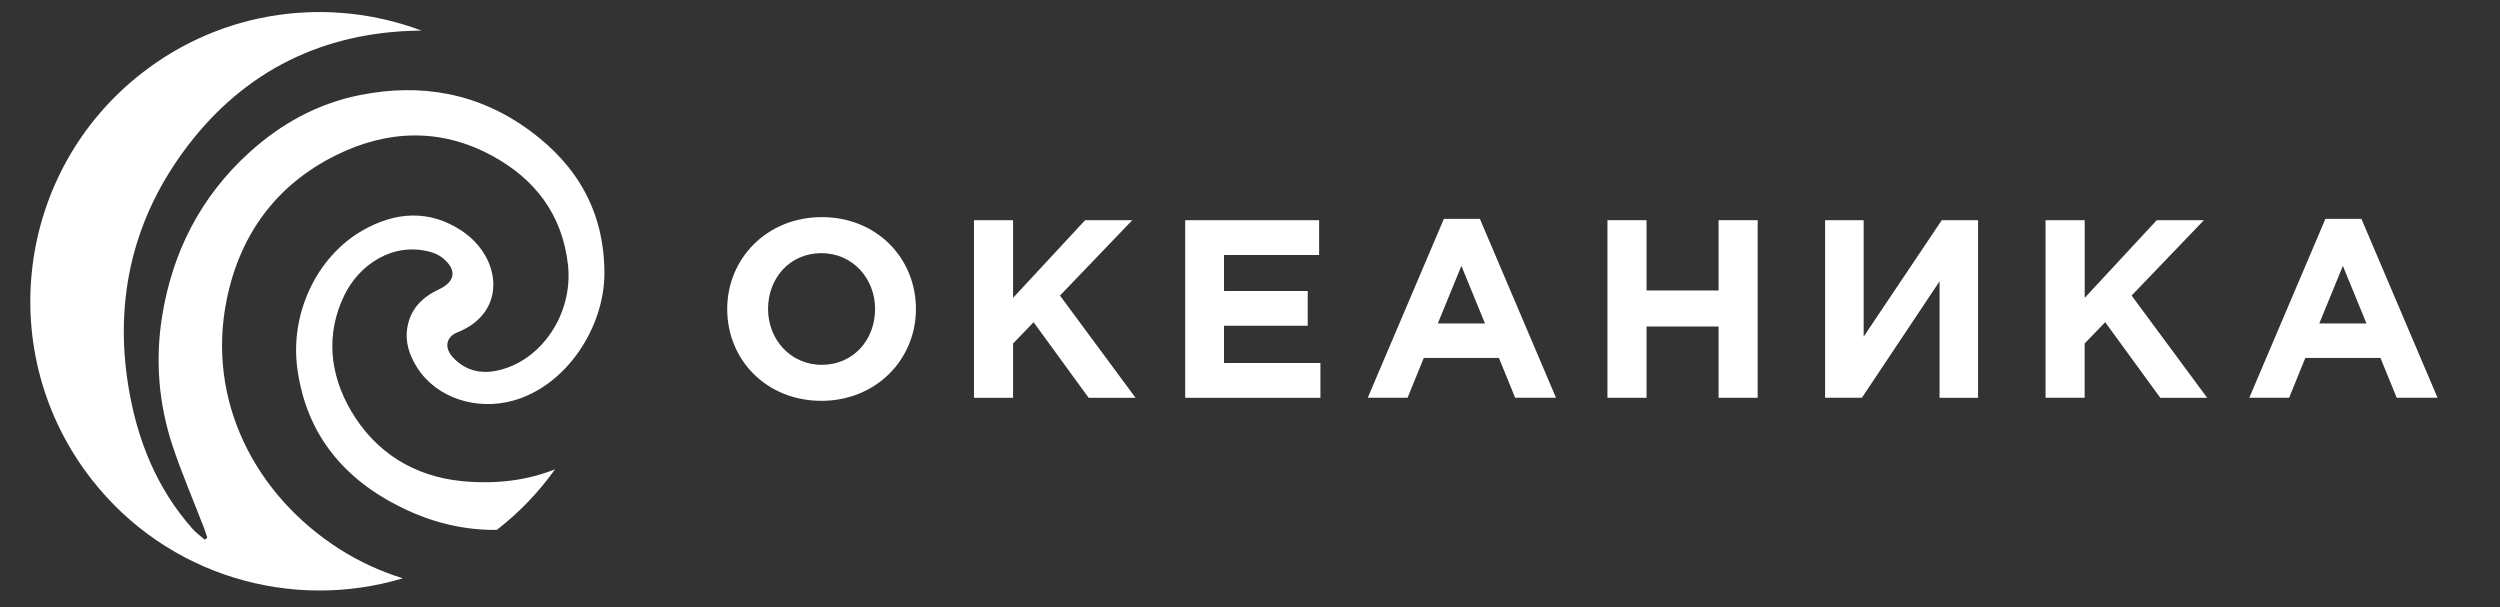
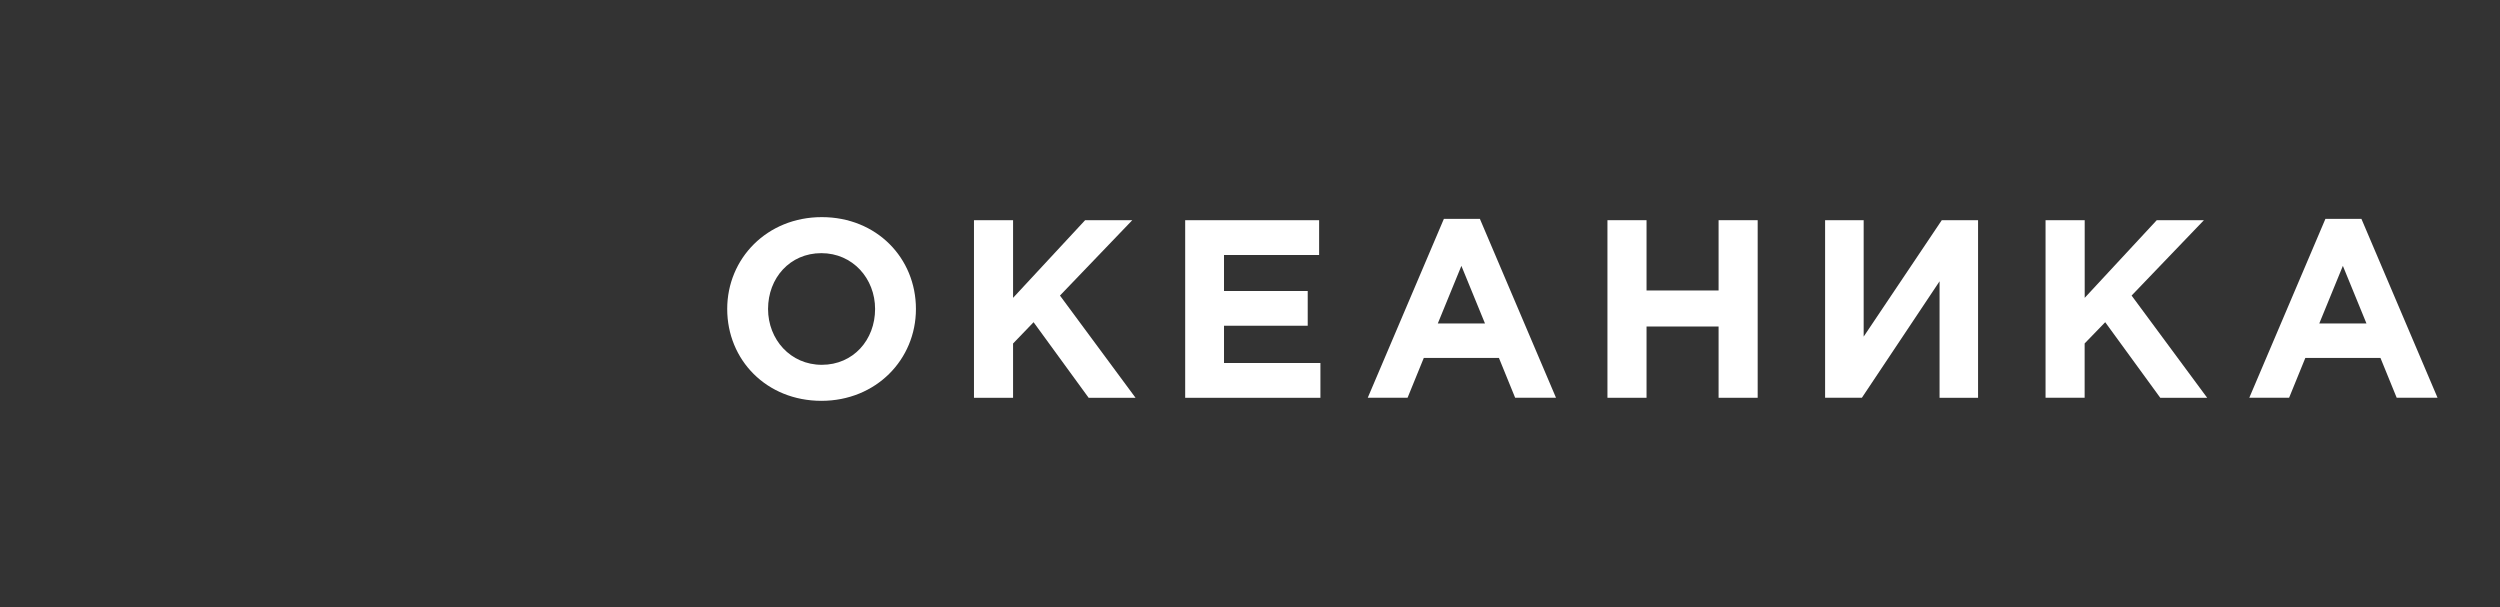
<svg xmlns="http://www.w3.org/2000/svg" id="Layer_1" x="0px" y="0px" viewBox="0 0 383.76 93.18" style="enable-background:new 0 0 383.76 93.18;" xml:space="preserve">
  <rect x="0" y="0" width="383.76" height="93.18" fill="#333333" stroke="none" />
  <style type="text/css"> .st0{fill:#FFFFFF;} </style>
  <g>
    <g>
      <g>
        <g>
          <path class="st0" d="M111.63,47.43c0-7.75,6.11-14.1,14.52-14.1c8.41,0,14.45,6.27,14.45,14.1c0,7.75-6.11,14.1-14.52,14.1 C117.66,61.52,111.63,55.26,111.63,47.43z M134.33,47.43c0-4.67-3.43-8.57-8.25-8.57c-4.83,0-8.18,3.82-8.18,8.57 c0,4.67,3.43,8.57,8.25,8.57C130.98,56,134.33,52.18,134.33,47.43z" />
          <path class="st0" d="M149.51,33.8h6v11.92l11.06-11.92h7.24l-11.1,11.57l11.6,15.69h-7.2l-8.45-11.6l-3.15,3.27v8.33h-6V33.8z" />
          <path class="st0" d="M181.93,33.8h20.56v5.34h-14.6v5.53h12.85V50h-12.85v5.72h14.8v5.34h-20.76V33.8z" />
          <path class="st0" d="M221.64,33.6h5.53l11.68,27.45h-6.27l-2.49-6.11h-11.53l-2.49,6.11h-6.11L221.64,33.6z M227.95,49.65 l-3.62-8.84l-3.62,8.84H227.95z" />
          <path class="st0" d="M246.75,33.8h6v10.79h11.06V33.8h6v27.26h-6V50.12h-11.06v10.94h-6V33.8z" />
          <path class="st0" d="M303.65,61.06h-5.92V43.18l-11.92,17.87h-5.65V33.8h5.92v17.87l11.99-17.87h5.57V61.06z" />
          <path class="st0" d="M314.01,33.8h6v11.92l11.06-11.92h7.24l-11.1,11.57l11.6,15.69h-7.2l-8.45-11.6L320,52.72v8.33h-6V33.8z" />
          <path class="st0" d="M356.96,33.6h5.53l11.68,27.45h-6.27l-2.49-6.11h-11.53l-2.49,6.11h-6.11L356.96,33.6z M363.26,49.65 l-3.62-8.84l-3.62,8.84H363.26z" />
        </g>
      </g>
-       <path class="st0" d="M52.11,84.28C39.24,76.06,31.6,61.54,34.82,45.89c2.04-9.91,7.59-17.52,16.75-22.06 c7.87-3.9,16.01-4.21,23.88,0.03c6.62,3.56,10.85,9.02,11.73,16.73c0.86,7.52-4.05,14.88-10.92,16.31 c-2.6,0.54-4.92-0.08-6.75-2.06c-1.34-1.45-1.07-3.13,0.74-3.84c7.66-3.04,6.74-11.51,0.63-15.57 c-4.98-3.31-10.22-2.93-15.25-0.04c-7.08,4.07-11.1,12.79-10,21.1c1.35,10.21,7.21,17.14,16.16,21.49 c4.79,2.33,9.63,3.42,14.47,3.36c0.05-0.04,0.11-0.08,0.16-0.12c3.44-2.69,6.37-5.8,8.78-9.18c-4.23,1.69-8.98,2.32-14.24,1.82 C63.57,73.15,57.59,69.43,53.85,63c-3.22-5.54-3.89-11.66-1.02-17.62c2.33-4.84,7.56-8.28,13.26-6.7c0.65,0.18,1.31,0.49,1.83,0.9 c2.24,1.79,2.03,3.63-0.53,4.83c-2.52,1.18-4.33,2.94-4.84,5.75c-0.43,2.31,0.29,4.41,1.52,6.32c3,4.67,9.16,6.59,14.8,4.99 c8.13-2.31,13.97-11.29,13.91-19.68c-0.06-9.23-4.08-16.33-11.45-21.74c-7.9-5.8-16.7-7.33-26.11-5.45 c-6.45,1.29-12.1,4.39-16.99,8.84c-7.45,6.78-11.76,15.26-13.34,25.09c-1.08,6.7-0.55,13.4,1.59,19.87 c1.41,4.25,3.19,8.37,4.8,12.55c0.2,0.52,0.36,1.06,0.54,1.59c-0.13,0.1-0.26,0.2-0.4,0.3c-0.63-0.55-1.32-1.05-1.87-1.67 c-5.55-6.25-8.51-13.72-9.84-21.83c-2.22-13.58,0.79-26.07,9.12-36.98C37.65,10.82,49.59,4.96,64.18,4.7c0.18,0,0.35,0,0.53,0 c-14.02-5.27-30.36-3.32-43.02,6.59C2.38,26.41-1.02,54.31,14.09,73.62c11.6,14.83,30.75,20.26,47.75,15.15 C58.46,87.73,55.21,86.25,52.11,84.28z" />
    </g>
  </g>
</svg>